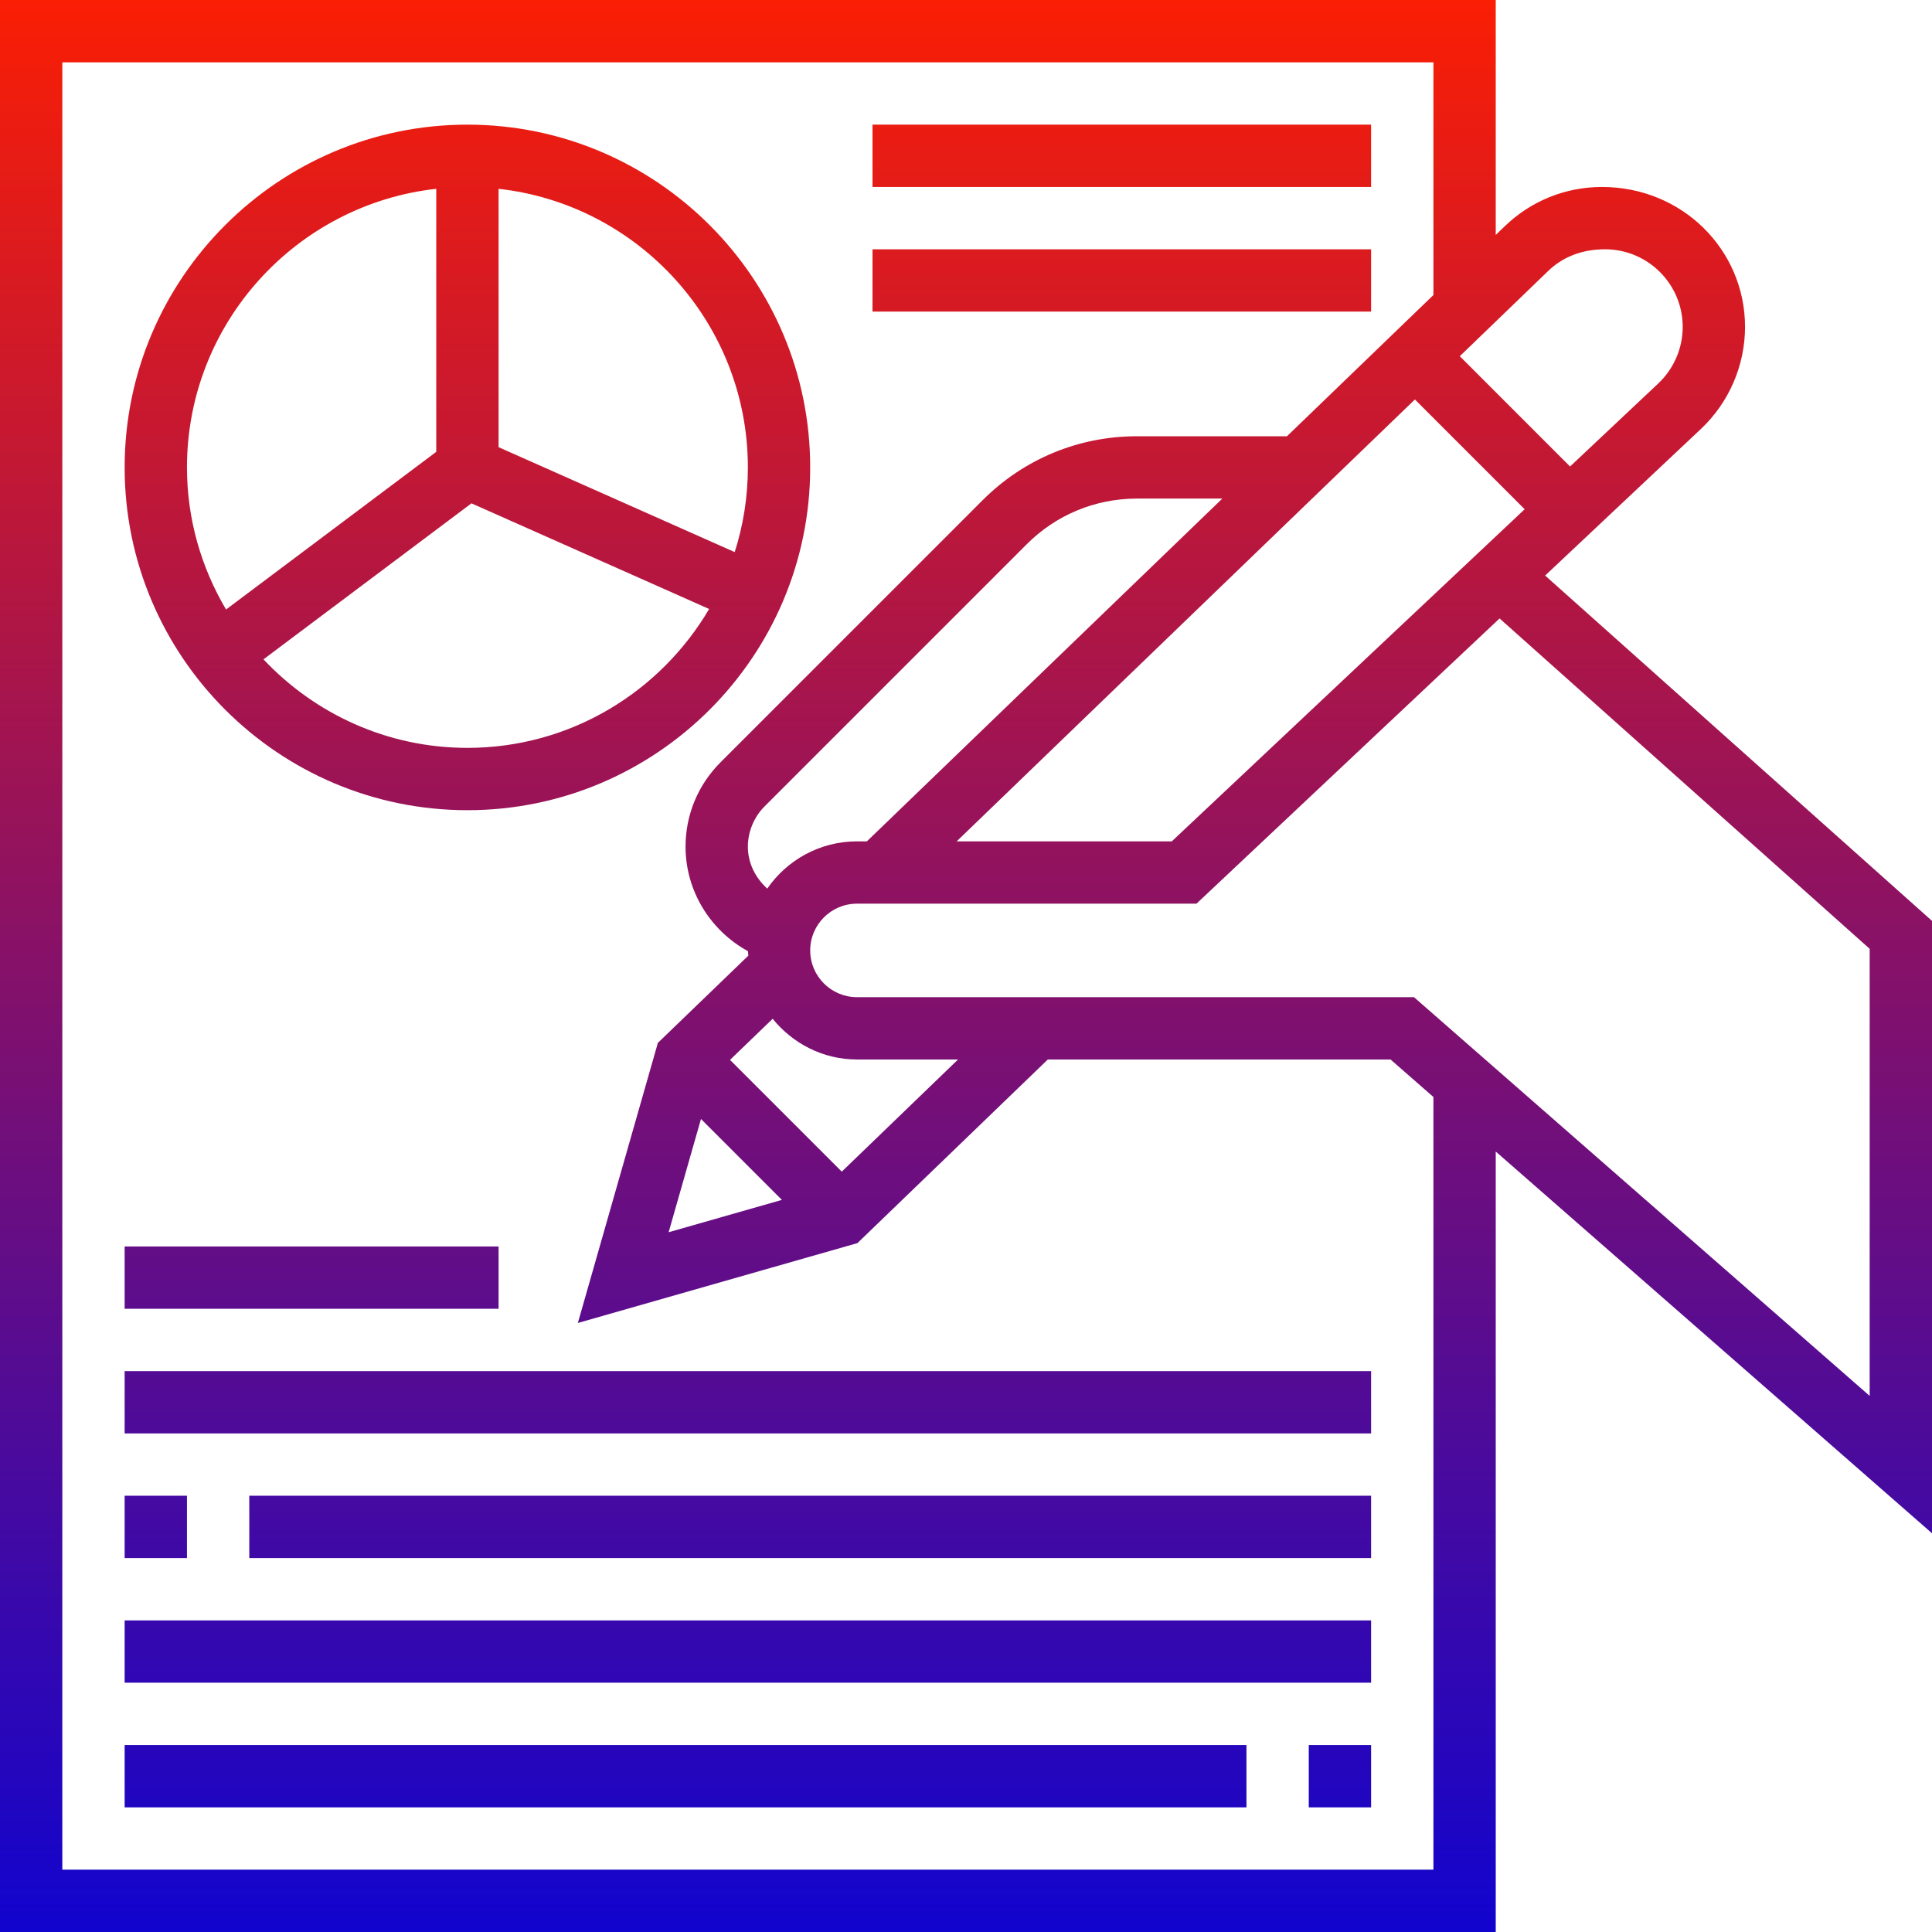
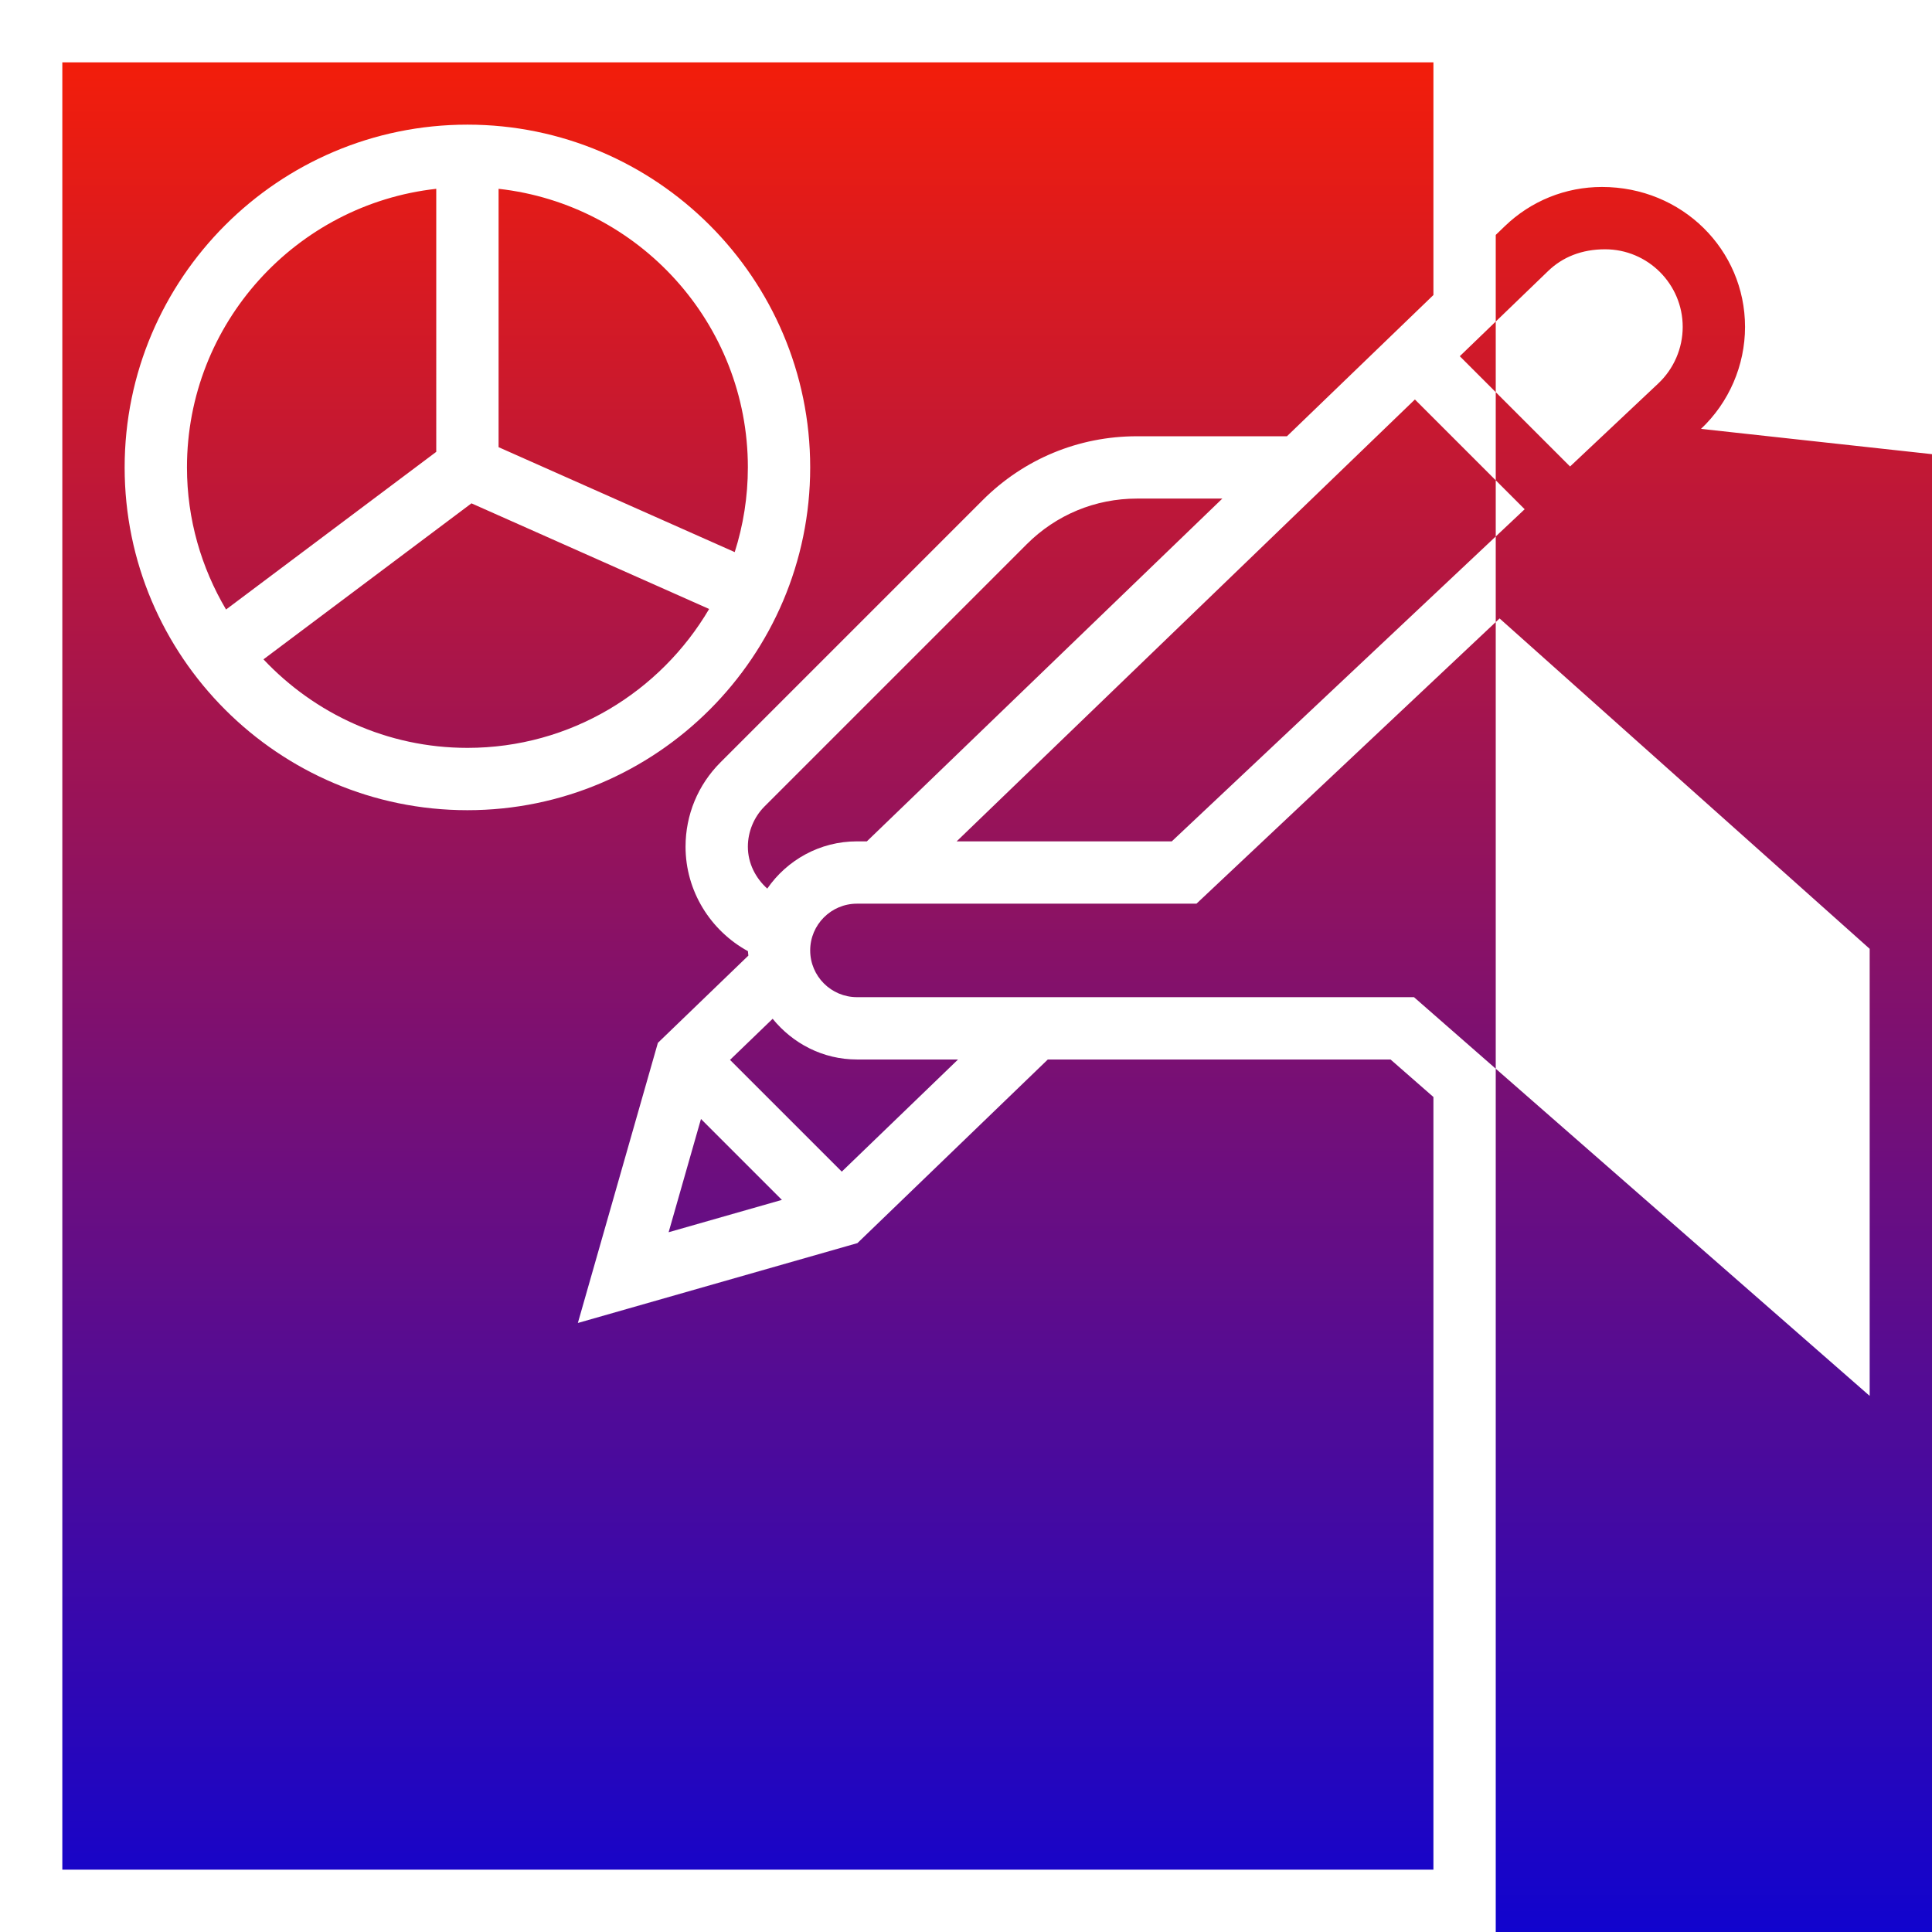
<svg xmlns="http://www.w3.org/2000/svg" width="512" height="512" viewBox="0 0 496 496" style="enable-background:new 0 0 512 512" class="">
  <g>
    <linearGradient id="a" gradientUnits="userSpaceOnUse" x1="248" x2="248" y1="496" y2="0">
      <stop offset="0" style="stop-color: rgb(17, 4, 206);" />
      <stop offset="1" style="stop-color: rgb(250, 30, 4);" />
    </linearGradient>
-     <path d="m436.695 110.105C443.879 103.336 448 93.801 448 83.93 448 64.121 431.879 48 411.273 48c-9.352.0-18.211 3.574-24.945 10.07L384 60.312V0H0v496h384V295.633l112 98v-157.219l-99.32-88.652zM179.961 287.273l20.773 20.773-29.078 8.305zm36.145 13.52-28.691-28.688 10.945-10.555C203.504 267.871 211.238 272 220 272h25.961zm-19.129-72.664C193.969 225.414 192 221.617 192 217.375c0-3.848 1.559-7.621 4.281-10.344l67.312-67.312C271.145 132.168 281.191 128 291.879 128h21.93l-91.258 88H220c-9.543.0-17.961 4.816-23.023 12.129zm166.27-125.57 28.18 28.176L300.832 216h-55.23zm34.195-32.973C401.168 65.984 406.09 64 412.07 64 423.062 64 432 72.938 432 83.93c0 5.477-2.289 10.766-6.273 14.512l-22.648 21.32-28.309-28.312zM368 480H16V16h352v59.742L330.398 112h-38.52c-14.957.0-29.023 5.832-39.598 16.406l-67.312 67.312C179.184 201.504 176 209.191 176 217.375c0 11.352 6.367 21.535 16.016 26.816.0.395.098.754.113 1.137l-23.234 22.406-20.543 71.914 71.77-20.504L269.008 272h87.984L368 281.633zm112-236.414v114.781L363.008 256H220c-6.617.0-12-5.383-12-12s5.383-12 12-12h87.168l77.816-73.23zM128 336H32v-16h96zm-96 16h320v16H32zm32 32h288v16H64zm-16 16H32v-16h16zm-16 16h320v16H32zm304 32h16v16h-16zm-304 0h288v16H32zm88-240c48.52.0 88-39.48 88-88s-39.48-88-88-88-88 39.48-88 88 39.48 88 88 88zm0-16c-20.641.0-39.223-8.777-52.359-22.727l53.398-40.051 61.016 27.121C169.535 177.633 146.441 192 120 192zm72-72c0 7.574-1.191 14.879-3.375 21.742L128 114.801V48.473C163.945 52.465 192 83 192 120zm-80-71.527V116l-53.969 40.48C51.703 145.77 48 133.32 48 120c0-37 28.055-67.535 64-71.527zM352 48H224V32h128zm0 32H224V64h128zm0 0" fill="url(#a)" data-original="url(#a)" class="" />
+     <path d="m436.695 110.105C443.879 103.336 448 93.801 448 83.93 448 64.121 431.879 48 411.273 48c-9.352.0-18.211 3.574-24.945 10.07L384 60.312V0v496h384V295.633l112 98v-157.219l-99.32-88.652zM179.961 287.273l20.773 20.773-29.078 8.305zm36.145 13.52-28.691-28.688 10.945-10.555C203.504 267.871 211.238 272 220 272h25.961zm-19.129-72.664C193.969 225.414 192 221.617 192 217.375c0-3.848 1.559-7.621 4.281-10.344l67.312-67.312C271.145 132.168 281.191 128 291.879 128h21.93l-91.258 88H220c-9.543.0-17.961 4.816-23.023 12.129zm166.27-125.57 28.18 28.176L300.832 216h-55.23zm34.195-32.973C401.168 65.984 406.09 64 412.07 64 423.062 64 432 72.938 432 83.93c0 5.477-2.289 10.766-6.273 14.512l-22.648 21.32-28.309-28.312zM368 480H16V16h352v59.742L330.398 112h-38.52c-14.957.0-29.023 5.832-39.598 16.406l-67.312 67.312C179.184 201.504 176 209.191 176 217.375c0 11.352 6.367 21.535 16.016 26.816.0.395.098.754.113 1.137l-23.234 22.406-20.543 71.914 71.77-20.504L269.008 272h87.984L368 281.633zm112-236.414v114.781L363.008 256H220c-6.617.0-12-5.383-12-12s5.383-12 12-12h87.168l77.816-73.23zM128 336H32v-16h96zm-96 16h320v16H32zm32 32h288v16H64zm-16 16H32v-16h16zm-16 16h320v16H32zm304 32h16v16h-16zm-304 0h288v16H32zm88-240c48.52.0 88-39.48 88-88s-39.48-88-88-88-88 39.48-88 88 39.48 88 88 88zm0-16c-20.641.0-39.223-8.777-52.359-22.727l53.398-40.051 61.016 27.121C169.535 177.633 146.441 192 120 192zm72-72c0 7.574-1.191 14.879-3.375 21.742L128 114.801V48.473C163.945 52.465 192 83 192 120zm-80-71.527V116l-53.969 40.48C51.703 145.77 48 133.32 48 120c0-37 28.055-67.535 64-71.527zM352 48H224V32h128zm0 32H224V64h128zm0 0" fill="url(#a)" data-original="url(#a)" class="" />
  </g>
</svg>